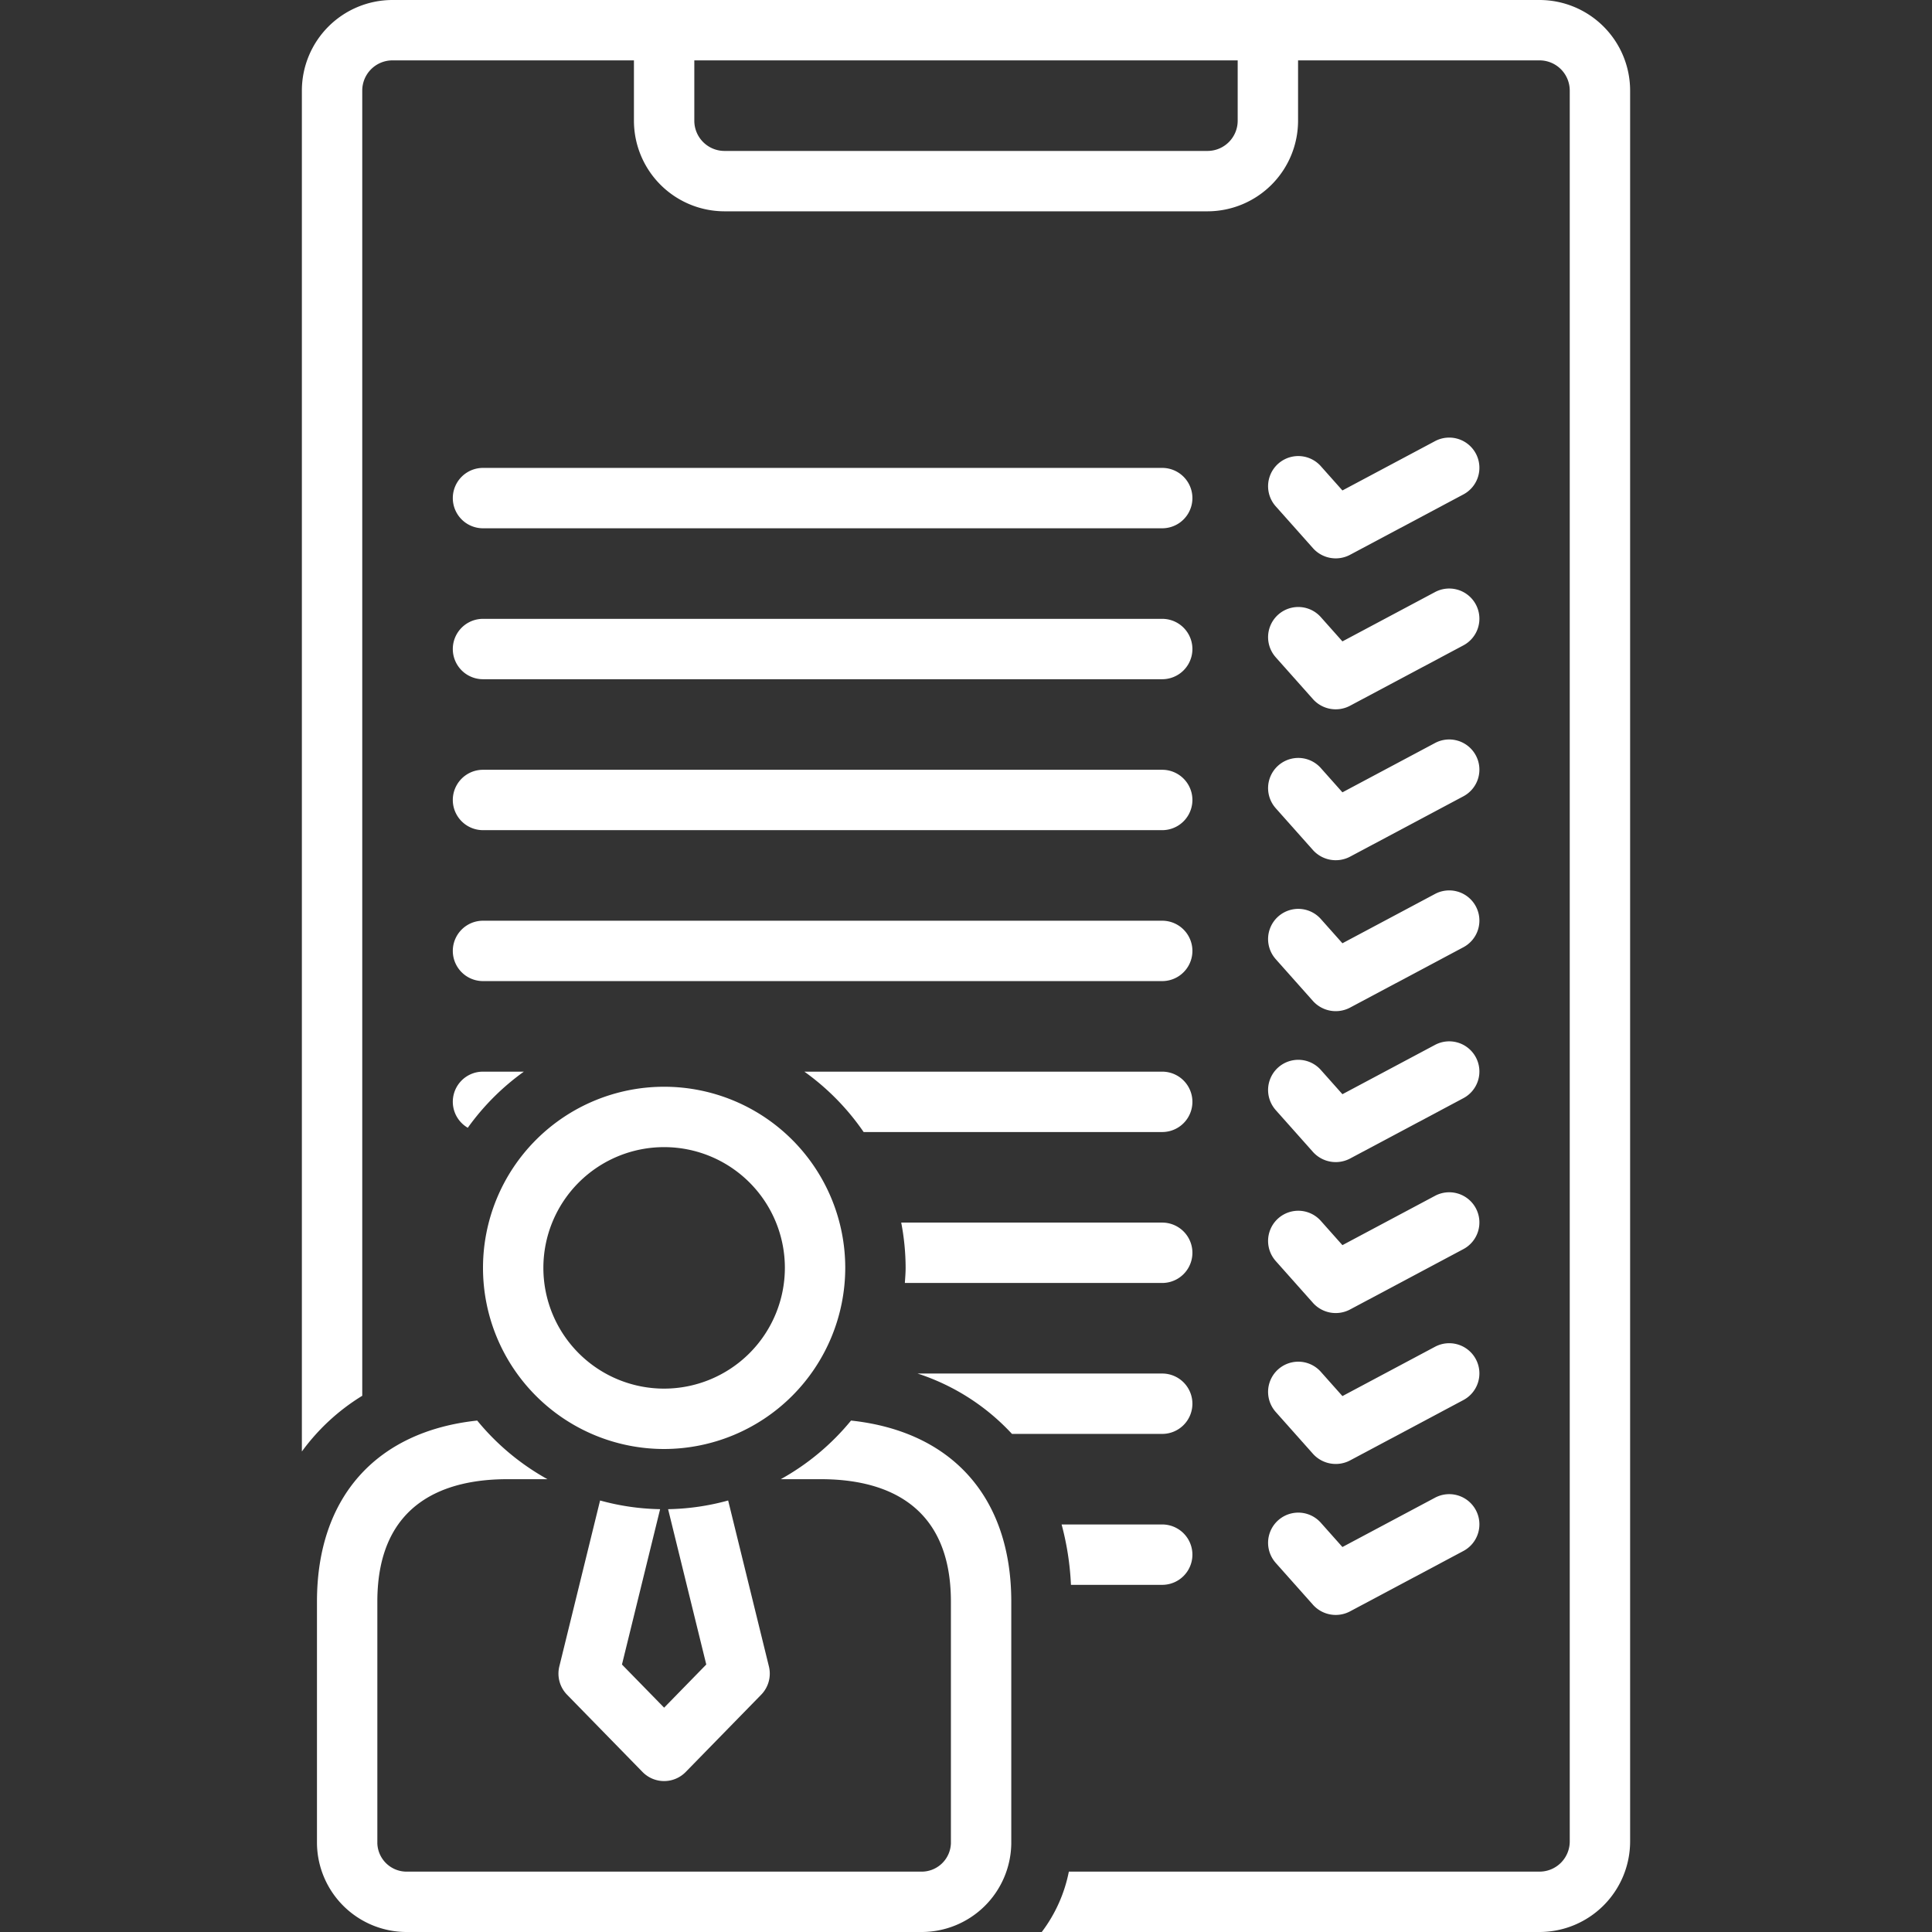
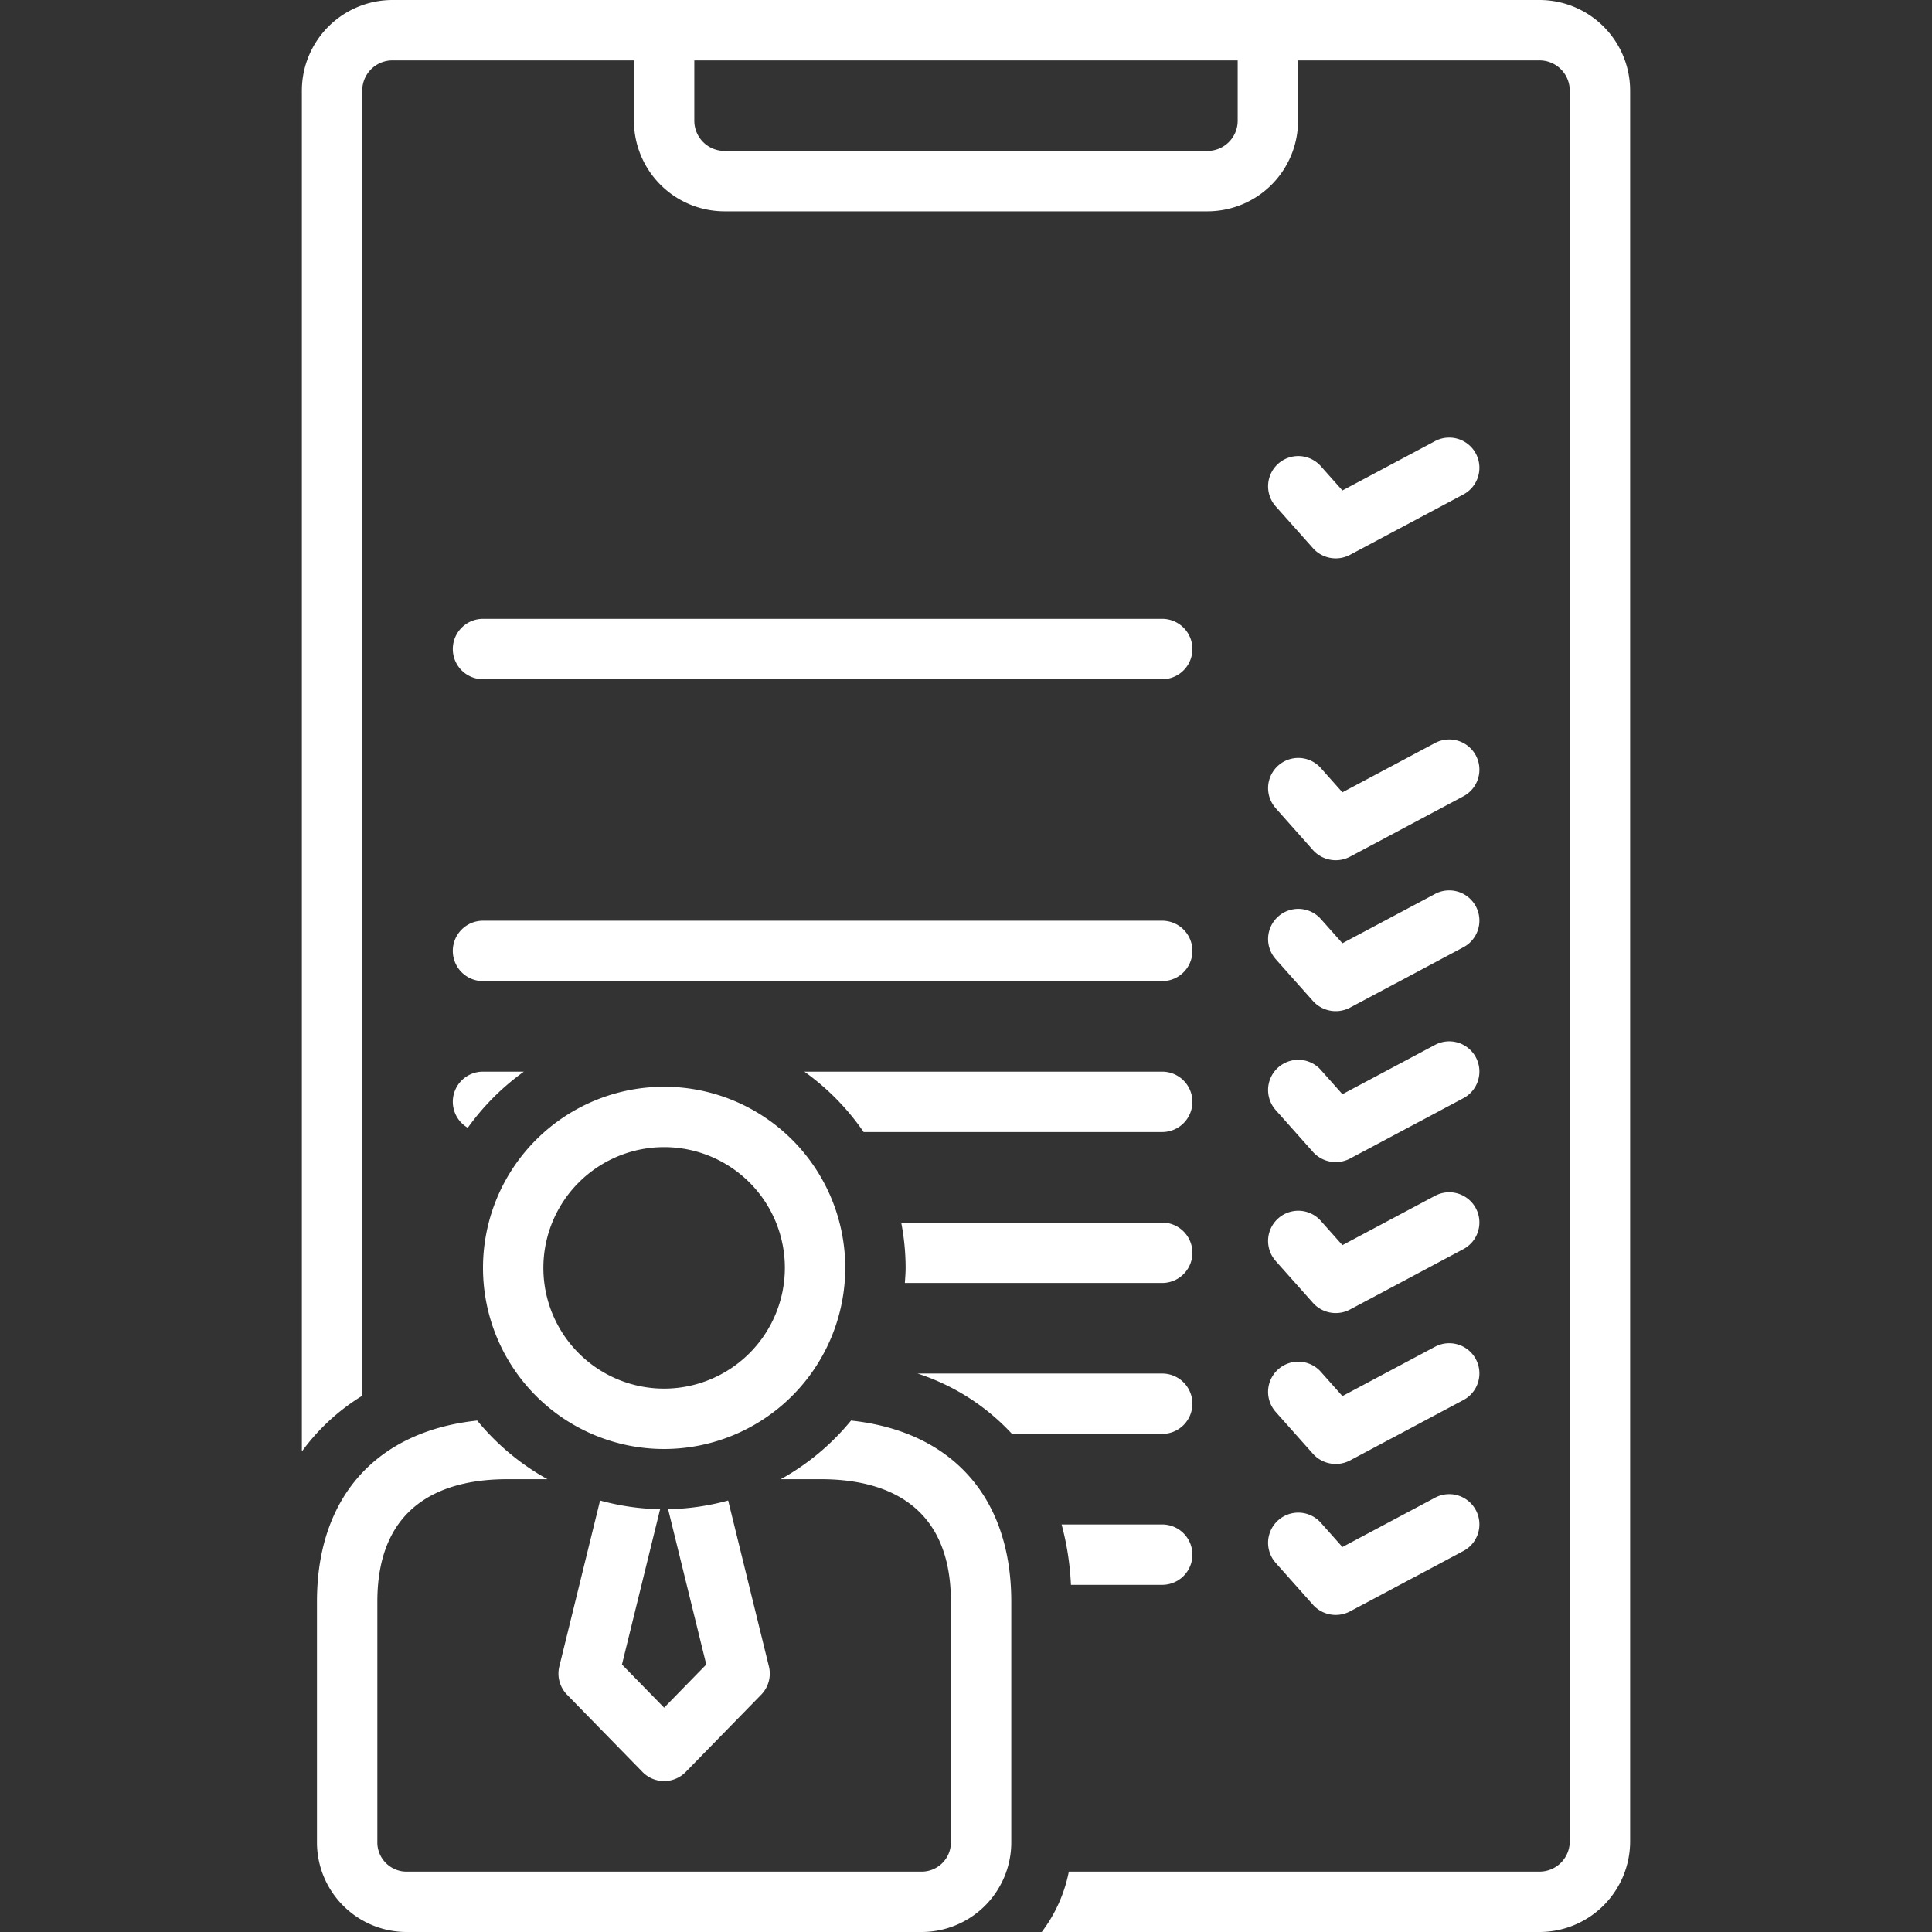
<svg xmlns="http://www.w3.org/2000/svg" data-name="Layer 1" id="Layer_1" viewBox="0 0 128 128" width="300" height="300" version="1.1">
  <rect x="0" y="0" width="128" height="128" fill="#333333" stroke="none" />
  <g width="100%" height="100%" transform="matrix(1,0,0,1,0,0)">
    <title />
-     <path d="M32,35H77a2,2,0,0,0,0-4H32a2,2,0,0,0,0,4Z" fill="#ffffff" fill-opacity="1" data-original-color="#000000ff" stroke="none" stroke-opacity="1" />
    <path d="M32,45H77a2,2,0,0,0,0-4H32a2,2,0,0,0,0,4Z" fill="#ffffff" fill-opacity="1" data-original-color="#000000ff" stroke="none" stroke-opacity="1" />
-     <path d="M84.506,43.531l2.49,2.798a2.021,2.021,0,0,0,2.435.435l7.51-4a2,2,0,1,0-1.881-3.53l-6.121,3.26-1.444-1.623a2,2,0,0,0-2.988,2.659Z" fill="#ffffff" fill-opacity="1" data-original-color="#000000ff" stroke="none" stroke-opacity="1" />
-     <path d="M32,55H77a2,2,0,0,0,0-4H32a2,2,0,0,0,0,4Z" fill="#ffffff" fill-opacity="1" data-original-color="#000000ff" stroke="none" stroke-opacity="1" />
    <path d="M84.506,53.531l2.49,2.798a2.031,2.031,0,0,0,2.435.435l7.51-4a2,2,0,1,0-1.881-3.53l-6.121,3.26-1.444-1.623a2,2,0,0,0-2.988,2.659Z" fill="#ffffff" fill-opacity="1" data-original-color="#000000ff" stroke="none" stroke-opacity="1" />
    <path d="M32,65H77a2,2,0,0,0,0-4H32a2,2,0,0,0,0,4Z" fill="#ffffff" fill-opacity="1" data-original-color="#000000ff" stroke="none" stroke-opacity="1" />
    <path d="M84.506,63.531l2.49,2.798a2.031,2.031,0,0,0,2.435.435l7.51-4a2,2,0,1,0-1.881-3.53l-6.121,3.26-1.444-1.623a2,2,0,0,0-2.988,2.659Z" fill="#ffffff" fill-opacity="1" data-original-color="#000000ff" stroke="none" stroke-opacity="1" />
    <path d="M84.506,73.531l2.49,2.798a2.03,2.03,0,0,0,2.435.435l7.51-4a2,2,0,1,0-1.881-3.53l-6.121,3.26-1.444-1.623a2,2,0,0,0-2.988,2.659Z" fill="#ffffff" fill-opacity="1" data-original-color="#000000ff" stroke="none" stroke-opacity="1" />
    <path d="M84.506,83.531l2.49,2.798a2.024,2.024,0,0,0,2.435.435l7.51-4a2,2,0,1,0-1.881-3.53l-6.121,3.26-1.444-1.623a2,2,0,0,0-2.988,2.659Z" fill="#ffffff" fill-opacity="1" data-original-color="#000000ff" stroke="none" stroke-opacity="1" />
    <path d="M84.506,93.531l2.49,2.798a2.032,2.032,0,0,0,2.435.435l7.51-4a2,2,0,1,0-1.881-3.53l-6.121,3.26-1.444-1.623a2,2,0,0,0-2.988,2.659Z" fill="#ffffff" fill-opacity="1" data-original-color="#000000ff" stroke="none" stroke-opacity="1" />
    <path d="M84.506,103.531l2.49,2.798a2.022,2.022,0,0,0,2.435.435l7.51-4a2,2,0,1,0-1.881-3.53l-6.121,3.26-1.444-1.623a2,2,0,0,0-2.988,2.659Z" fill="#ffffff" fill-opacity="1" data-original-color="#000000ff" stroke="none" stroke-opacity="1" />
    <path d="M77,101H70.334a18.569,18.569,0,0,1,.619,4H77a2,2,0,0,0,0-4Z" fill="#ffffff" fill-opacity="1" data-original-color="#000000ff" stroke="none" stroke-opacity="1" />
    <path d="M102,0H26a6.007,6.007,0,0,0-6,6V96.166a13.963,13.963,0,0,1,4-3.692V6a2.002,2.002,0,0,1,2-2H42V8a6.007,6.007,0,0,0,6,6H80a6.007,6.007,0,0,0,6-6V4h16a2.002,2.002,0,0,1,2,2V122a2.002,2.002,0,0,1-2,2H70.814a9.75,9.75,0,0,1-1.795,4H102a6.007,6.007,0,0,0,6-6V6A6.007,6.007,0,0,0,102,0ZM82,8a2.002,2.002,0,0,1-2,2H48a2.002,2.002,0,0,1-2-2V4H82Z" fill="#ffffff" fill-opacity="1" data-original-color="#000000ff" stroke="none" stroke-opacity="1" />
    <path d="M77,85a2,2,0,0,0,0-4H59.708A15.979,15.979,0,0,1,60,83.999c0,.338-.03.668-.051,1Z" fill="#ffffff" fill-opacity="1" data-original-color="#000000ff" stroke="none" stroke-opacity="1" />
    <path d="M77,71H53.292a16.129,16.129,0,0,1,3.926,4H77a2,2,0,0,0,0-4Z" fill="#ffffff" fill-opacity="1" data-original-color="#000000ff" stroke="none" stroke-opacity="1" />
    <path d="M30.992,74.718A16.109,16.109,0,0,1,34.707,71H32a1.994,1.994,0,0,0-1.008,3.718Z" fill="#ffffff" fill-opacity="1" data-original-color="#000000ff" stroke="none" stroke-opacity="1" />
    <path d="M56,84A12,12,0,1,0,44,96,12.014,12.014,0,0,0,56,84ZM44,92a8,8,0,1,1,8-8A8.009,8.009,0,0,1,44,92Z" fill="#ffffff" fill-opacity="1" data-original-color="#000000ff" stroke="none" stroke-opacity="1" />
    <path d="M79,93a2,2,0,0,0-2-2H60.791a14.705,14.705,0,0,1,6.255,4H77A2,2,0,0,0,79,93Z" fill="#ffffff" fill-opacity="1" data-original-color="#000000ff" stroke="none" stroke-opacity="1" />
    <path d="M39.757,99.411l-2.7,10.993a2.001,2.001,0,0,0,.512,1.875l5,5.119a2,2,0,0,0,2.861,0l5-5.119a2.001,2.001,0,0,0,.512-1.875l-2.7-10.993a15.934,15.934,0,0,1-3.978.576l2.528,10.291L44,113.138l-2.793-2.859,2.527-10.292A15.905,15.905,0,0,1,39.757,99.411Z" fill="#ffffff" fill-opacity="1" data-original-color="#000000ff" stroke="none" stroke-opacity="1" />
    <path d="M56.383,94.116A16.114,16.114,0,0,1,51.728,98h2.657C58.315,98,63,99.407,63,106.111v16.018A1.941,1.941,0,0,1,61,124H27a1.941,1.941,0,0,1-2-1.871V106.111C25,99.407,29.684,98,33.612,98h2.659a16.114,16.114,0,0,1-4.655-3.884C24.933,94.831,21,99.193,21,106.111v16.018A5.943,5.943,0,0,0,27,128H61a5.943,5.943,0,0,0,6-5.871V106.111C67,99.194,63.067,94.832,56.383,94.116Z" fill="#ffffff" fill-opacity="1" data-original-color="#000000ff" stroke="none" stroke-opacity="1" />
    <path d="M89.431,36.764l7.51-4a2,2,0,1,0-1.881-3.53l-6.121,3.26-1.444-1.623a2,2,0,0,0-2.988,2.659l2.49,2.798A2.021,2.021,0,0,0,89.431,36.764Z" fill="#ffffff" fill-opacity="1" data-original-color="#000000ff" stroke="none" stroke-opacity="1" />
  </g>
</svg>